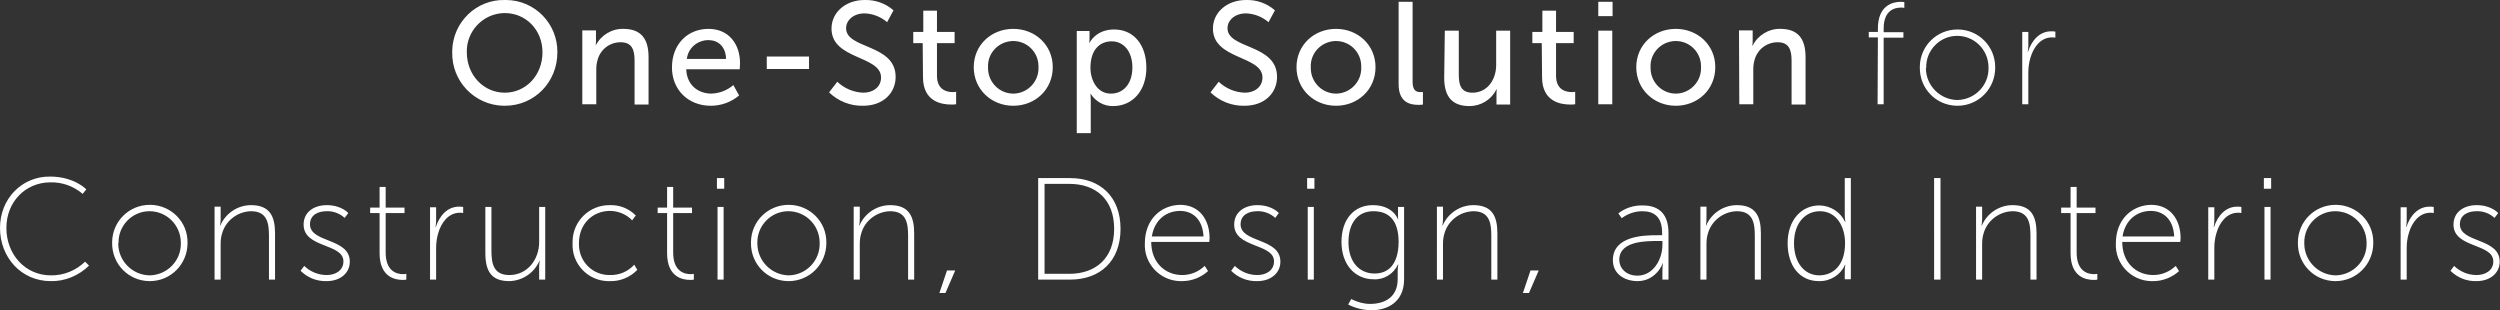
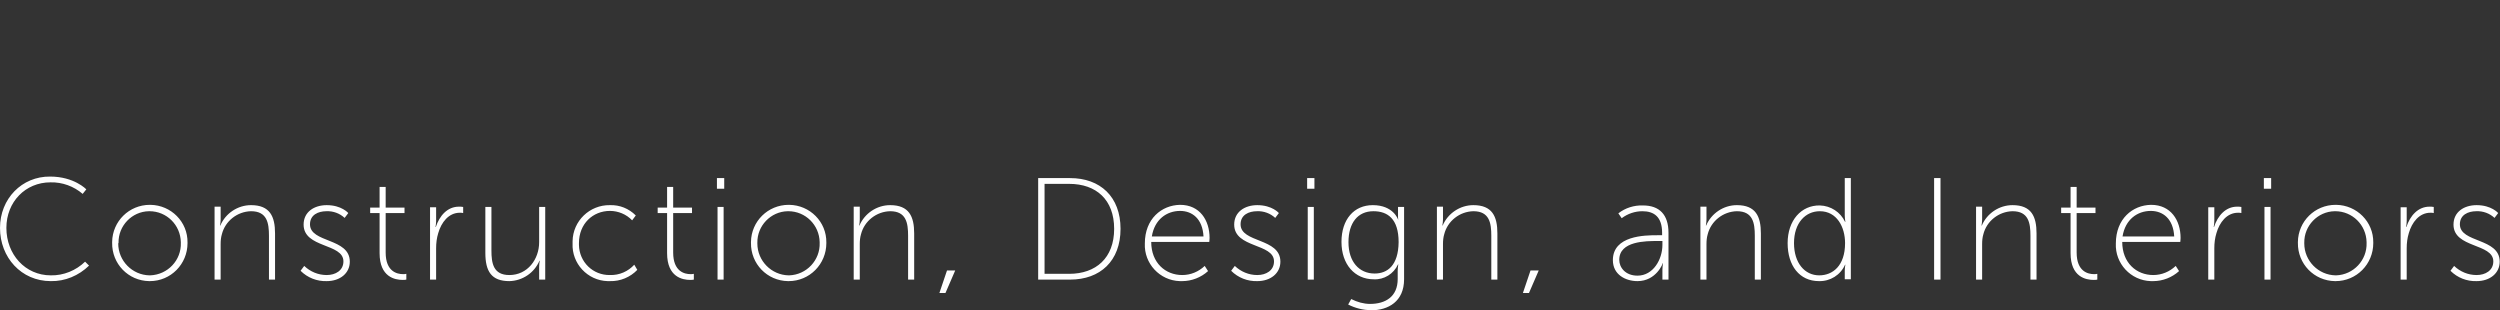
<svg xmlns="http://www.w3.org/2000/svg" version="1.1" id="レイヤー_1" x="0px" y="0px" viewBox="0 0 822.6 102" style="enable-background:new 0 0 822.6 102;" xml:space="preserve">
  <rect x="0" y="0" width="822.6" height="102" fill="#333333" stroke="none" />
  <style type="text/css">
	.st0{fill:#FFFFFF;}
</style>
  <path id="パス_308" class="st0" d="M0,75c0,9.7,7,17.5,16.7,17.5c4.7,0.1,9.2-1.8,12.6-5.1L28,86.1c-3,2.9-7.1,4.6-11.3,4.5  C8.3,90.6,2.1,83.7,2.1,75C2.1,66.4,8.4,60,16.6,60c3.9-0.1,7.7,1.3,10.6,3.8l1.2-1.5c0,0-4-4.2-11.9-4.2C7.2,58,0,65.4,0,75z   M36.9,79.9c-0.1,6.9,5.3,12.5,12.2,12.6c0.1,0,0.1,0,0.2,0c6.9,0,12.4-5.6,12.4-12.5c0-0.1,0-0.1,0-0.2c0.1-6.8-5.4-12.3-12.2-12.4  c-0.1,0-0.1,0-0.2,0c-6.8,0-12.3,5.4-12.4,12.2C36.9,79.8,36.9,79.8,36.9,79.9L36.9,79.9z M39,79.9c-0.1-5.6,4.4-10.3,10-10.4  c0.1,0,0.2,0,0.2,0c5.6,0,10.2,4.5,10.3,10.2c0,0.1,0,0.2,0,0.2c0.2,5.7-4.3,10.5-10.1,10.7c-0.1,0-0.1,0-0.2,0  c-5.7-0.1-10.3-4.8-10.3-10.5C39,80,39,80,39,79.9L39,79.9z M70.6,92h2V80.3c0-1.1,0.1-2.2,0.4-3.2c1.1-4.4,5.1-7.5,9.6-7.6  c5.3,0,5.9,3.9,5.9,8.1V92h2V76.8c0-5.6-1.7-9.3-7.9-9.3c-4.4,0-8.4,2.7-10.1,6.7h-0.1c0.1-0.6,0.2-1.3,0.2-2v-4.2h-2L70.6,92z   M98.9,89.1c2.3,2.3,5.4,3.5,8.6,3.4c4.4,0,7.6-2.6,7.6-6.4c0-7.9-13.1-6.1-13.1-12.3c0-3.1,2.7-4.3,5.4-4.3c2.2-0.1,4.4,0.7,6,2.2  l1.2-1.6c0,0-2.2-2.6-7.1-2.6c-4.1,0-7.6,2.2-7.6,6.4c0,7.8,13.1,6.1,13.1,12.1c0,3-2.6,4.5-5.5,4.5c-2.8,0-5.4-1.1-7.4-3L98.9,89.1  z M124.9,83.3c0,7.9,5.1,8.8,7.6,8.8c0.4,0,0.8,0,1.2-0.1v-1.9c-0.4,0.1-0.7,0.1-1.1,0.1c-1.9,0-5.7-0.8-5.7-7.1V70.1h6.2v-1.8h-6.2  v-6.8h-2v6.8h-3.1v1.8h3.1V83.3z M141.5,92h2V81.7c0-1.7,0.2-3.4,0.7-5c1-3.5,3.4-6.7,7.1-6.7c0.4,0,0.7,0,1.1,0.1v-2  c-0.5-0.1-0.9-0.1-1.4-0.1c-3.8,0-6.4,3-7.6,6.7h-0.1c0.1-0.6,0.2-1.3,0.2-2v-4.5h-2L141.5,92z M159.7,83.2c0,6.1,2,9.3,7.9,9.3  c4.3-0.1,8.2-2.7,9.9-6.7h0.1c-0.1,0.6-0.2,1.3-0.2,2V92h2V68.1h-2v11.6c0,5.6-3.8,10.8-9.8,10.8c-5.3,0-5.9-3.9-5.9-8.1V68.1h-2  L159.7,83.2z M188.4,80.1c-0.3,6.6,4.9,12.2,11.5,12.4c0.3,0,0.5,0,0.8,0c3.4,0.1,6.7-1.3,9-3.7l-1-1.7c-2,2.2-4.9,3.5-8,3.4  c-5.6,0.1-10.1-4.3-10.2-9.9c0-0.2,0-0.4,0-0.6c0-6.4,4.6-10.6,10.2-10.6c2.7,0,5.4,1.1,7.3,3.1l1.2-1.6c-2.3-2.3-5.3-3.5-8.5-3.4  c-6.7-0.1-12.2,5.2-12.3,11.9C188.4,79.7,188.4,79.9,188.4,80.1L188.4,80.1z M219.5,83.3c0,7.9,5.1,8.8,7.6,8.8c0.4,0,0.8,0,1.2-0.1  v-1.9c-0.4,0.1-0.7,0.1-1.1,0.1c-1.9,0-5.7-0.8-5.7-7.1V70.1h6.2v-1.8h-6.2v-6.8h-2v6.8h-3.1v1.8h3.1L219.5,83.3z M235.9,62.1h2.4  v-3.5h-2.4V62.1z M236.1,92h2V68.1h-2V92z M247.1,79.9c-0.1,6.9,5.3,12.5,12.2,12.6c0.1,0,0.1,0,0.2,0c6.9,0,12.4-5.6,12.4-12.5  c0-0.1,0-0.1,0-0.2c0.1-6.8-5.4-12.3-12.2-12.4c-0.1,0-0.1,0-0.2,0c-6.8,0-12.3,5.4-12.4,12.2C247.1,79.8,247.1,79.8,247.1,79.9  L247.1,79.9z M249.2,79.9c-0.1-5.6,4.4-10.3,10-10.4c0.1,0,0.2,0,0.2,0c5.6,0,10.2,4.5,10.3,10.2c0,0.1,0,0.2,0,0.2  c0.2,5.7-4.3,10.5-10,10.7c-0.1,0-0.1,0-0.2,0c-5.7-0.1-10.3-4.8-10.3-10.5C249.2,80,249.2,80,249.2,79.9L249.2,79.9z M280.9,92h2  V80.3c0-1.1,0.1-2.2,0.4-3.2c1.1-4.4,5.1-7.5,9.6-7.6c5.3,0,5.9,3.9,5.9,8.1V92h2V76.8c0-5.6-1.7-9.3-7.9-9.3  c-4.4,0-8.4,2.7-10.1,6.7h-0.1c0.1-0.6,0.2-1.3,0.2-2v-4.2h-2L280.9,92z M309.1,96.4h2l3.2-7.4h-2.7L309.1,96.4z M341.6,92h10.5  c9.9,0,16.6-6.1,16.6-16.7c0-10.6-6.7-16.7-16.6-16.7h-10.5V92z M343.7,90.1V60.5h8.1c8.9,0,14.8,5.2,14.8,14.8  c0,9.6-6,14.8-14.8,14.8L343.7,90.1z M376.7,80.1c-0.3,6.6,4.9,12.2,11.5,12.4c0.3,0,0.5,0,0.8,0c3.1,0,6.2-1.2,8.5-3.3l-1.1-1.7  c-2,1.9-4.6,3-7.4,3c-5.5,0-10.2-4-10.2-10.9h19.1c0,0,0.1-0.8,0.1-1.3c0-5.8-3.2-10.9-9.7-10.9C382.2,67.5,376.7,72,376.7,80.1  L376.7,80.1z M379,77.8c0.9-5.6,4.9-8.4,9.3-8.4c4,0,7.4,2.6,7.7,8.4H379z M405.1,89.1c2.3,2.3,5.4,3.5,8.6,3.4  c4.4,0,7.6-2.6,7.6-6.4c0-7.9-13.1-6.1-13.1-12.3c0-3.1,2.7-4.3,5.4-4.3c2.2-0.1,4.4,0.7,6,2.2l1.2-1.6c0,0-2.2-2.6-7.1-2.6  c-4.1,0-7.6,2.2-7.6,6.4c0,7.8,13.1,6.1,13.1,12.1c0,3-2.6,4.5-5.5,4.5c-2.8,0-5.4-1.1-7.4-3L405.1,89.1z M430.1,62.1h2.4v-3.5h-2.4  V62.1z M430.3,92h2V68.1h-2V92z M444.6,98.4l-1,1.8c2.3,1.2,4.9,1.8,7.5,1.9c5.7,0,10.9-2.9,10.9-10.2V68.1h-2v3.2  c0,0.3,0,0.6,0.1,0.9h-0.1c0,0-1.5-4.7-8.3-4.7c-6.2,0-10.3,4.7-10.3,12.1c0,7.4,4.4,12.3,10.6,12.3c3.4,0.2,6.6-1.8,8-4.9h0.1  c-0.1,0.6-0.2,1.3-0.2,2v2.8c0,5.8-4,8.2-9.1,8.2C448.7,100,446.6,99.4,444.6,98.4z M452.3,90c-5.1,0-8.6-3.9-8.6-10.3  c0-6.4,3.1-10.2,8.2-10.2c4.7,0,8.3,2.5,8.3,10.2C460.1,87.4,456.5,90,452.3,90z M472.8,92h2V80.3c0-1.1,0.1-2.2,0.4-3.2  c1.1-4.4,5.1-7.5,9.6-7.6c5.3,0,5.9,3.9,5.9,8.1V92h2V76.8c0-5.6-1.7-9.3-7.9-9.3c-4.4,0-8.4,2.7-10.1,6.7h-0.1  c0.1-0.6,0.2-1.3,0.2-2v-4.2h-2L472.8,92z M501.1,96.4h2l3.2-7.4h-2.7L501.1,96.4z M530.7,85.6c0,4.8,4.2,6.9,8.1,6.9  c6.2,0,8.4-5.9,8.3-5.9h0.1c-0.1,0.7-0.2,1.4-0.2,2.1V92h2V76.6c0-6-3-9-8.4-9c-2.9-0.1-5.8,0.8-8.1,2.6l1.1,1.6  c2-1.5,4.4-2.3,6.8-2.3c3.8,0,6.5,1.8,6.5,7.1v0.8h-1.6C541.2,77.4,530.7,77.5,530.7,85.6z M532.8,85.5c0-6.2,8.7-6.2,12.7-6.2h1.5  v1.3c0,4.7-3,10.1-8.2,10.1C534.8,90.7,532.8,88,532.8,85.5L532.8,85.5z M559.5,92h2V80.3c0-1.1,0.1-2.2,0.4-3.2  c1.1-4.4,5.1-7.5,9.6-7.6c5.3,0,5.9,3.9,5.9,8.1V92h2V76.8c0-5.6-1.7-9.3-7.9-9.3c-4.4,0-8.4,2.7-10.1,6.7h-0.1  c0.1-0.6,0.2-1.3,0.2-2v-4.2h-2L559.5,92z M588.2,80c0,7.4,3.9,12.5,10.3,12.5c3.7,0.1,7.1-2,8.6-5.4h0.1c-0.1,0.6-0.2,1.2-0.2,1.8  v3h2V58.6h-2V71c0,0.7,0.1,1.3,0.2,2h-0.1c-1.5-3.2-4.7-5.3-8.3-5.4C592.7,67.5,588.2,72.5,588.2,80z M590.3,80  c0-6.7,3.8-10.5,8.5-10.5c5.6,0,8.3,5.2,8.3,10.5c0,7.5-4.1,10.6-8.5,10.6C593.8,90.6,590.3,86.5,590.3,80L590.3,80z M636.4,92h2.1  V58.6h-2.1V92z M650.2,92h2V80.3c0-1.1,0.1-2.2,0.4-3.2c1.1-4.4,5.1-7.5,9.6-7.6c5.3,0,5.9,3.9,5.9,8.1V92h2V76.8  c0-5.6-1.7-9.3-7.9-9.3c-4.4,0-8.4,2.7-10.1,6.7H652c0.1-0.6,0.2-1.3,0.2-2v-4.2h-2L650.2,92z M681.3,83.3c0,7.9,5.1,8.8,7.6,8.8  c0.4,0,0.8,0,1.2-0.1v-1.9c-0.4,0.1-0.7,0.1-1.1,0.1c-1.9,0-5.7-0.8-5.7-7.1V70.1h6.2v-1.8h-6.2v-6.8h-2v6.8h-3.1v1.8h3.1  L681.3,83.3z M696.2,80.1c-0.3,6.6,4.9,12.2,11.5,12.4c0.3,0,0.5,0,0.8,0c3.1,0,6.2-1.2,8.5-3.3l-1.1-1.7c-2,1.9-4.6,3-7.4,3  c-5.5,0-10.2-4-10.2-10.9h19.1c0,0,0.1-0.8,0.1-1.3c0-5.8-3.2-10.9-9.7-10.9C701.7,67.5,696.2,72,696.2,80.1L696.2,80.1z   M698.4,77.8c0.9-5.6,4.9-8.4,9.3-8.4c4,0,7.4,2.6,7.7,8.4H698.4z M726.6,92h2V81.7c0-1.7,0.2-3.4,0.7-5c1-3.5,3.4-6.7,7.1-6.7  c0.4,0,0.7,0,1.1,0.1v-2c-0.5-0.1-0.9-0.1-1.4-0.1c-3.8,0-6.4,3-7.6,6.7h-0.1c0.1-0.6,0.2-1.3,0.2-2v-4.5h-2L726.6,92z M744.9,62.1  h2.4v-3.5h-2.4V62.1z M745.1,92h2V68.1h-2V92z M756.1,79.9c-0.1,6.9,5.3,12.5,12.2,12.6c0.1,0,0.1,0,0.2,0c6.9,0,12.4-5.6,12.4-12.5  c0-0.1,0-0.1,0-0.2c0.1-6.8-5.4-12.3-12.2-12.4c-0.1,0-0.1,0-0.2,0c-6.8,0-12.3,5.4-12.4,12.2C756.1,79.8,756.1,79.8,756.1,79.9  L756.1,79.9z M758.2,79.9c-0.1-5.6,4.4-10.3,10-10.4c0.1,0,0.2,0,0.2,0c5.6,0,10.2,4.5,10.3,10.2c0,0.1,0,0.2,0,0.2  c0.2,5.7-4.3,10.5-10,10.7c-0.1,0-0.1,0-0.2,0c-5.7-0.1-10.3-4.8-10.3-10.5C758.2,80,758.2,80,758.2,79.9L758.2,79.9z M789.9,92h2  V81.7c0-1.7,0.2-3.4,0.7-5c1-3.5,3.4-6.7,7.1-6.7c0.4,0,0.7,0,1.1,0.1v-2c-0.5-0.1-0.9-0.1-1.4-0.1c-3.8,0-6.4,3-7.6,6.7h-0.1  c0.1-0.6,0.2-1.3,0.2-2v-4.5h-2L789.9,92z M806.3,89.1c2.3,2.3,5.4,3.5,8.6,3.4c4.4,0,7.6-2.6,7.6-6.4c0-7.9-13.1-6.1-13.1-12.3  c0-3.1,2.7-4.3,5.4-4.3c2.2-0.1,4.4,0.7,6,2.2l1.2-1.6c0,0-2.2-2.6-7.1-2.6c-4.1,0-7.6,2.2-7.6,6.4c0,7.8,13.1,6.1,13.1,12.1  c0,3-2.6,4.5-5.5,4.5c-2.8,0-5.4-1.1-7.4-3L806.3,89.1z" />
-   <path id="パス_309" class="st0" d="M617.8,34.3h2V12.4h6.5v-1.8h-6.5V9.4c0-6.2,3.8-6.9,5.7-6.9c0.4,0,0.7,0,1.1,0.1V0.7  c-0.4-0.1-0.8-0.1-1.2-0.1c-2.4,0-7.5,1-7.5,8.8v1.1h-3v1.8h3L617.8,34.3z M631.7,22.2c-0.1,6.9,5.3,12.5,12.2,12.6  c0.1,0,0.1,0,0.2,0c6.9,0,12.4-5.6,12.4-12.5c0-0.1,0-0.1,0-0.2c0-6.8-5.4-12.3-12.2-12.4c-0.1,0-0.1,0-0.2,0  c-6.8,0-12.3,5.4-12.4,12.2C631.7,22.1,631.7,22.1,631.7,22.2z M633.8,22.2c-0.1-5.6,4.4-10.3,10-10.4c0.1,0,0.2,0,0.2,0  c5.6,0,10.2,4.5,10.3,10.2c0,0.1,0,0.2,0,0.2c0.2,5.7-4.3,10.5-10.1,10.7c-0.1,0-0.1,0-0.2,0c-5.7-0.1-10.3-4.8-10.3-10.5  C633.8,22.3,633.8,22.3,633.8,22.2L633.8,22.2z M665.4,34.3h2V24c0-1.7,0.2-3.4,0.7-5c1-3.5,3.4-6.7,7.1-6.7c0.4,0,0.7,0,1.1,0.1v-2  c-0.5-0.1-0.9-0.1-1.4-0.1c-3.8,0-6.4,3-7.6,6.7h-0.1c0.1-0.6,0.2-1.3,0.2-2v-4.5h-2L665.4,34.3z" />
-   <path id="パス_310" class="st0" d="M148.8,17.2c-0.2,9.5,7.3,17.4,16.9,17.6c0.1,0,0.3,0,0.4,0c9.7,0,17.3-7.7,17.3-17.6  c0.1-9.4-7.4-17.1-16.8-17.2c-0.2,0-0.3,0-0.5,0c-9.4-0.2-17.1,7.3-17.3,16.7C148.8,16.9,148.8,17,148.8,17.2z M153.6,17.2  c-0.2-6.9,5.3-12.7,12.2-12.9c0.1,0,0.2,0,0.3,0c6.9,0,12.4,5.5,12.4,12.9c0,7.6-5.5,13.3-12.4,13.3S153.6,24.8,153.6,17.2z   M191.6,34.3h4.6V23c0-1.1,0.1-2.2,0.4-3.2c0.9-3.5,4-5.9,7.6-5.9c3.9,0,4.6,2.7,4.6,6.1v14.4h4.6V18.8c0-6.2-2.6-9.3-8.3-9.3  c-3.8-0.1-7.4,2.1-9.1,5.5H196c0.1-0.6,0.1-1.2,0.1-1.8v-3.2h-4.5V34.3z M221.1,22.2c0,7.2,5.2,12.6,12.8,12.6  c3.4,0,6.7-1.2,9.3-3.4l-1.9-3.4c-2,1.7-4.5,2.7-7.2,2.8c-4.3,0-8.1-2.7-8.3-8h17.6c0,0,0.1-1.4,0.1-2c0-6.2-3.6-11.3-10.4-11.3  C226.3,9.5,221.1,14.5,221.1,22.2z M226,19.4c0.4-3.6,3.5-6.2,7.1-6.2c3.1,0,5.7,2,5.8,6.2H226z M252.3,22.7h13.9v-4.1h-13.9  L252.3,22.7z M272.8,30.4c3,2.9,7,4.5,11.2,4.4c6.7,0,10.7-4.3,10.7-9.5c0-10.9-16.3-9.1-16.3-16c0-2.7,2.5-4.9,6.1-4.9  c2.7,0.1,5.3,1.1,7.4,2.9l2.1-3.9c-2.6-2.3-6-3.5-9.5-3.4c-6.3,0-10.9,4.1-10.9,9.4c0,10.3,16.3,8.8,16.3,16.1c0,3.2-2.7,5-5.8,5  c-3.2-0.1-6.3-1.4-8.6-3.6L272.8,30.4z M303.7,25.4c0,8.1,6.2,9,9.3,9c0.5,0,1.1,0,1.6-0.1v-4.1c-0.4,0.1-0.7,0.1-1.1,0.1  c-1.8,0-5.2-0.6-5.2-5.4V14.2h5.8v-3.7h-5.8v-7h-4.5v7h-3.3v3.7h3.1L303.7,25.4z M320.4,22.1c0,7.3,5.8,12.7,13,12.7s13-5.3,13-12.7  c0-7.3-5.8-12.6-13-12.6S320.4,14.8,320.4,22.1L320.4,22.1z M325.1,22.1c-0.2-4.6,3.4-8.4,8-8.6c0.1,0,0.2,0,0.3,0  c4.6,0,8.3,3.7,8.3,8.3c0,0.1,0,0.2,0,0.3c0.2,4.6-3.4,8.5-8,8.7c-0.1,0-0.2,0-0.3,0c-4.6,0-8.3-3.8-8.3-8.4  C325.1,22.3,325.1,22.2,325.1,22.1L325.1,22.1z M354.3,43.8h4.6V33c0-1.2-0.1-2.1-0.1-2.1h0.1c1.6,2.5,4.4,4.1,7.4,4  c6.3,0,10.9-5,10.9-12.6c0-7.5-4.1-12.6-10.6-12.6c-6.1,0-8.1,4.4-8.1,4.4h-0.1c0.1-0.6,0.1-1.2,0.1-1.8v-2.1h-4.2L354.3,43.8z   M358.8,22.3c0-6.2,3.3-8.7,7-8.7c4,0,6.8,3.4,6.8,8.6c0,5.5-3.1,8.6-7,8.6C361.2,30.9,358.8,26.6,358.8,22.3z M398.3,30.4  c3,2.9,7,4.5,11.2,4.4c6.7,0,10.7-4.3,10.7-9.5c0-10.9-16.3-9.1-16.3-16c0-2.7,2.5-4.9,6.1-4.9c2.7,0.1,5.3,1.1,7.4,2.9l2.1-3.9  c-2.6-2.3-6-3.5-9.5-3.4c-6.3,0-10.9,4.1-10.9,9.4c0,10.3,16.3,8.8,16.3,16.1c0,3.2-2.7,5-5.8,5c-3.2-0.1-6.3-1.4-8.6-3.6  L398.3,30.4z M426.6,22.1c0,7.3,5.8,12.7,13,12.7s13-5.3,13-12.7c0-7.3-5.8-12.6-13-12.6S426.6,14.8,426.6,22.1L426.6,22.1z   M431.3,22.1c-0.2-4.6,3.4-8.4,8-8.6c0.1,0,0.2,0,0.3,0c4.6,0,8.3,3.7,8.3,8.3c0,0.1,0,0.2,0,0.3c0.2,4.6-3.4,8.5-8,8.7  c-0.1,0-0.2,0-0.3,0c-4.6,0-8.3-3.8-8.3-8.4C431.3,22.3,431.3,22.2,431.3,22.1L431.3,22.1z M460.2,27.7c0,6.1,3.9,6.8,6.5,6.8  c0.5,0,1,0,1.5-0.1v-4.1c-0.3,0-0.5,0-0.8,0c-1.4,0-2.6-0.5-2.6-3.4V0.6h-4.6L460.2,27.7z M475.2,25.6c0,6.4,2.8,9.3,8.3,9.3  c3.8,0,7.2-2.1,8.9-5.5h0.1c-0.1,0.6-0.1,1.2-0.1,1.8v3.2h4.5V10.1h-4.6v11.3c0,4.8-2.9,9.1-7.8,9.1c-3.9,0-4.5-2.7-4.5-6V10.1h-4.6  L475.2,25.6z M507.4,25.4c0,8.1,6.2,9,9.3,9c0.5,0,1.1,0,1.6-0.1v-4.1c-0.4,0.1-0.7,0.1-1.1,0.1c-1.8,0-5.2-0.6-5.2-5.4V14.2h5.8  v-3.7h-5.8v-7h-4.5v7h-3.3v3.7h3.1L507.4,25.4z M525.9,5.3h4.7V0.6h-4.7V5.3z M525.9,34.3h4.6V10.1h-4.6V34.3z M538.4,22.1  c0,7.3,5.8,12.7,13,12.7c7.2,0,13-5.3,13-12.7c0-7.3-5.8-12.6-13-12.6C544.2,9.5,538.4,14.8,538.4,22.1L538.4,22.1z M543.1,22.1  c-0.2-4.6,3.4-8.4,8-8.6c0.1,0,0.2,0,0.3,0c4.6,0,8.3,3.7,8.3,8.3c0,0.1,0,0.2,0,0.3c0.2,4.6-3.4,8.5-8,8.7c-0.1,0-0.2,0-0.3,0  c-4.6,0-8.3-3.8-8.3-8.4C543.1,22.3,543.1,22.2,543.1,22.1L543.1,22.1z M572.3,34.3h4.6V23c0-1.1,0.1-2.2,0.4-3.2  c0.9-3.5,4-5.9,7.6-5.9c3.9,0,4.6,2.7,4.6,6.1v14.4h4.6V18.8c0-6.2-2.6-9.3-8.3-9.3c-3.8-0.1-7.4,2.1-9.1,5.5h-0.1  c0.1-0.6,0.1-1.2,0.1-1.8v-3.2h-4.5L572.3,34.3z" />
</svg>